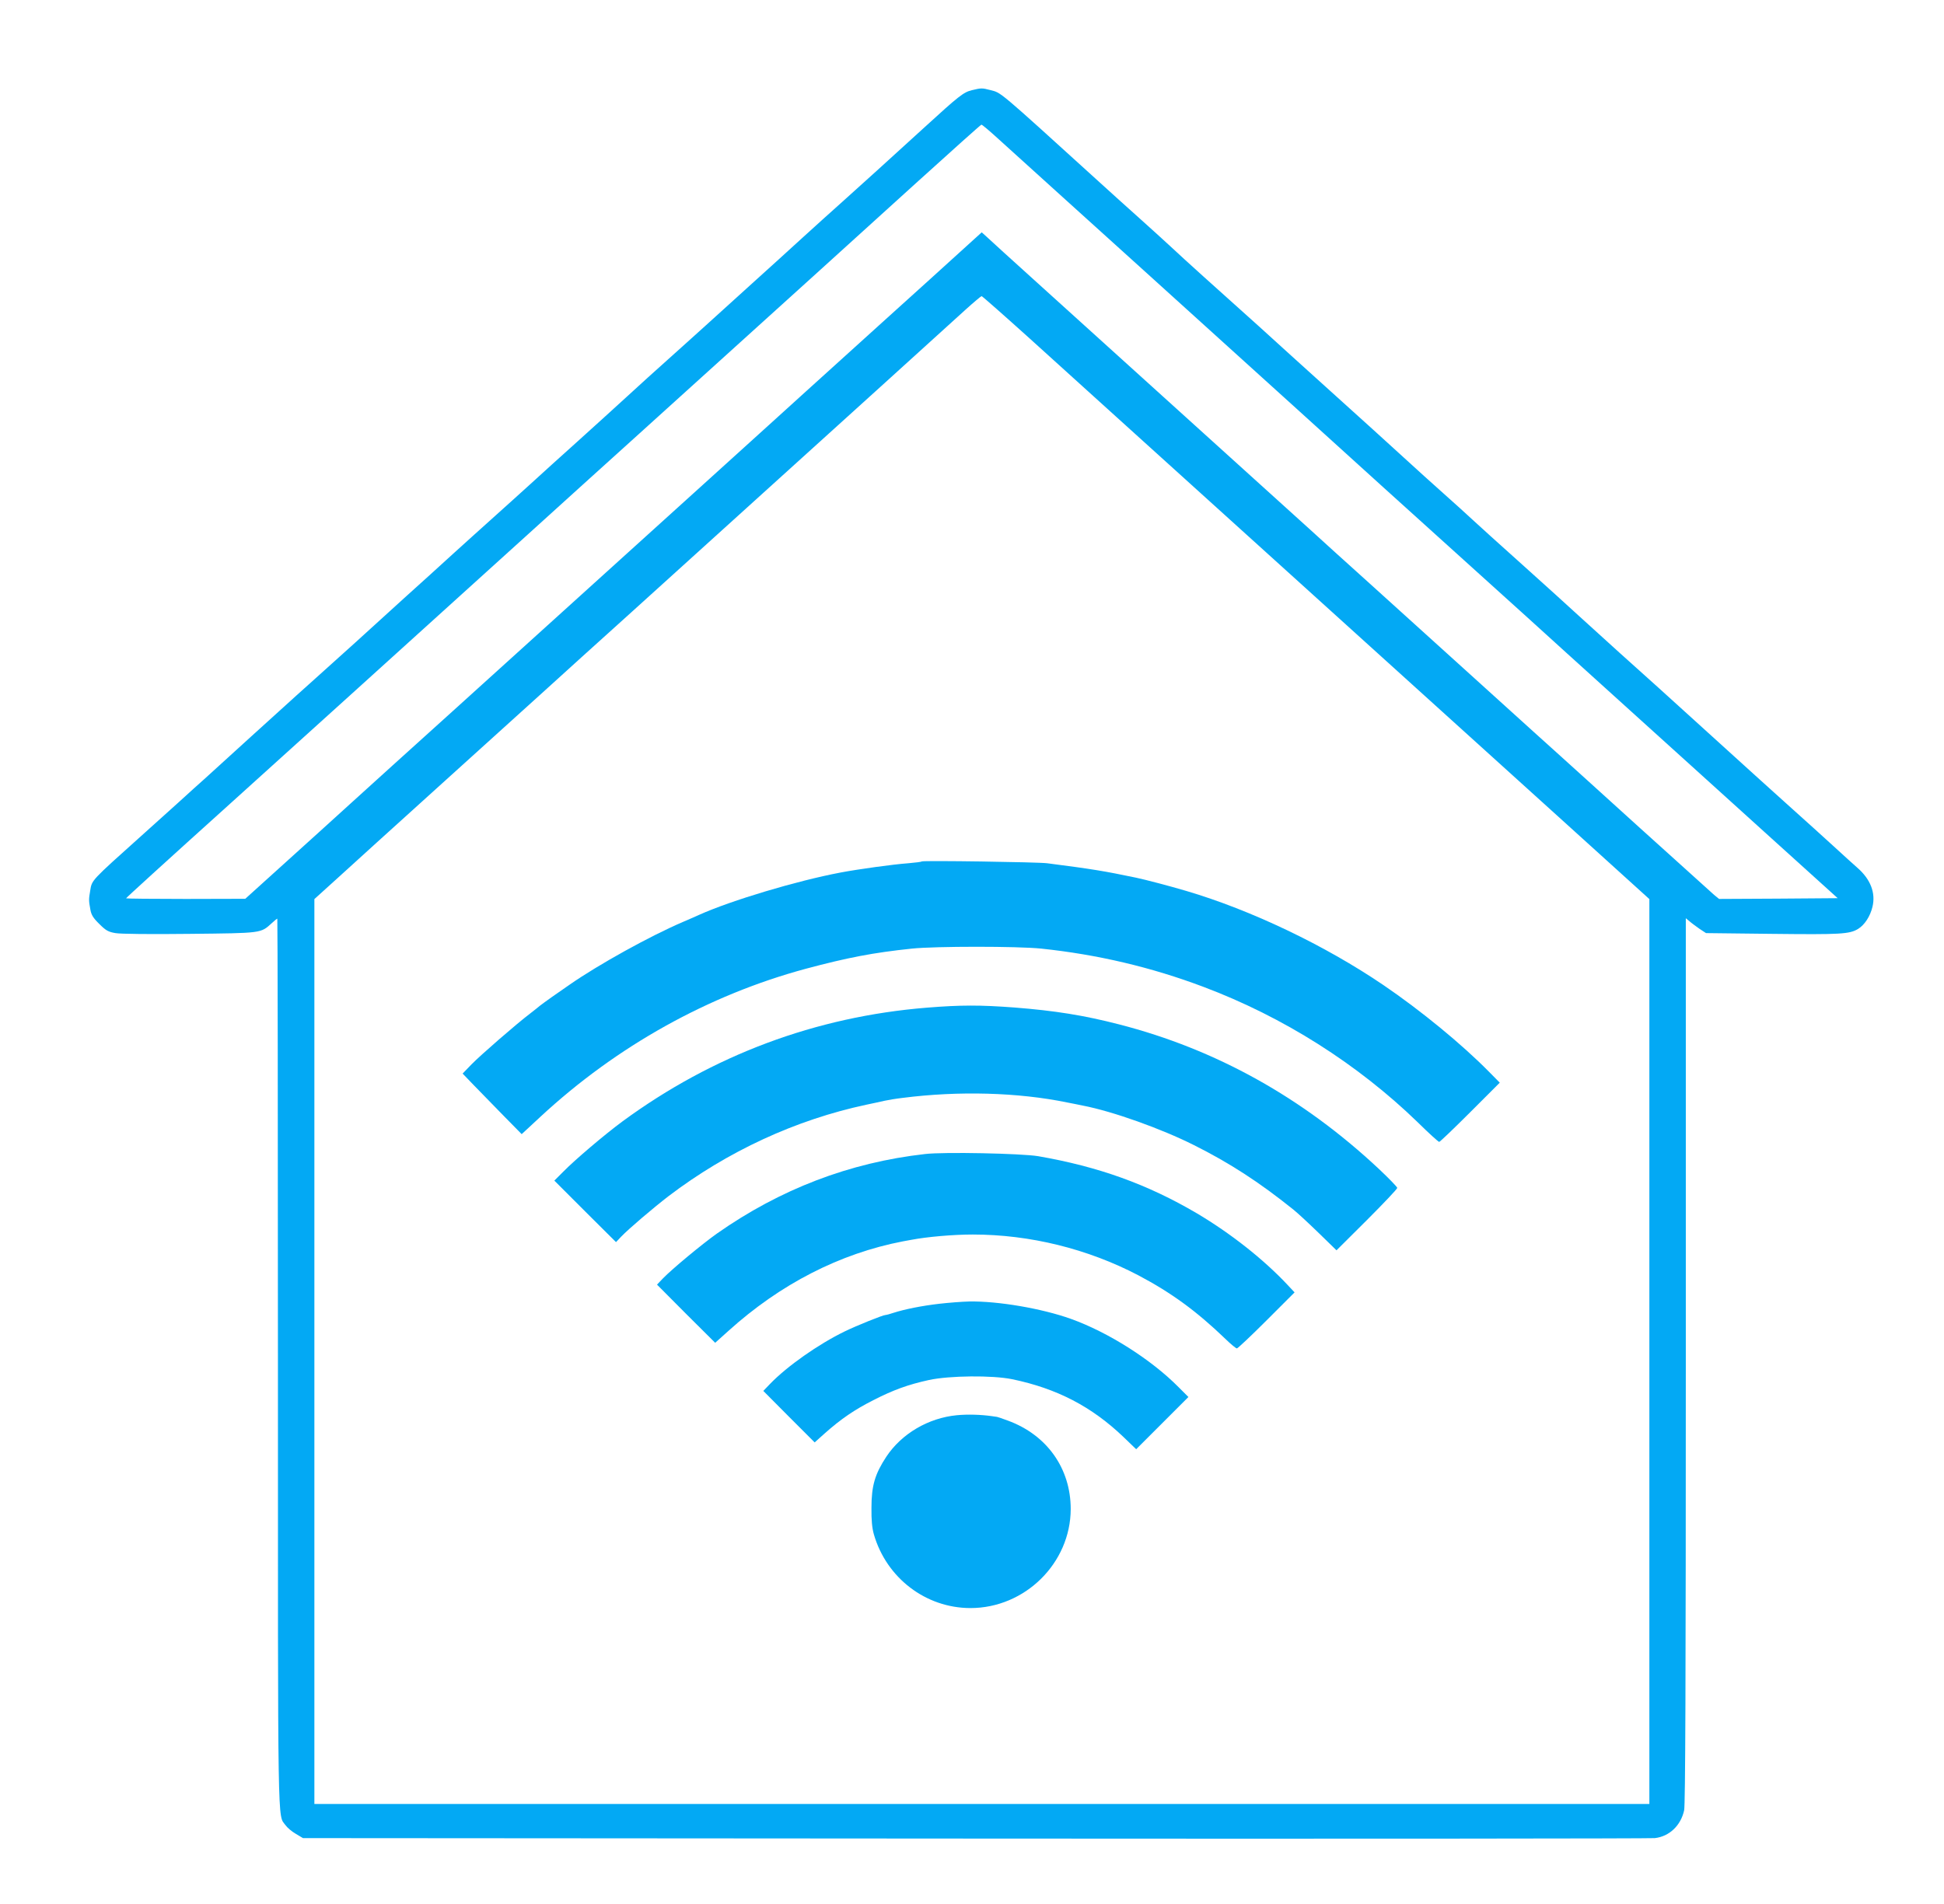
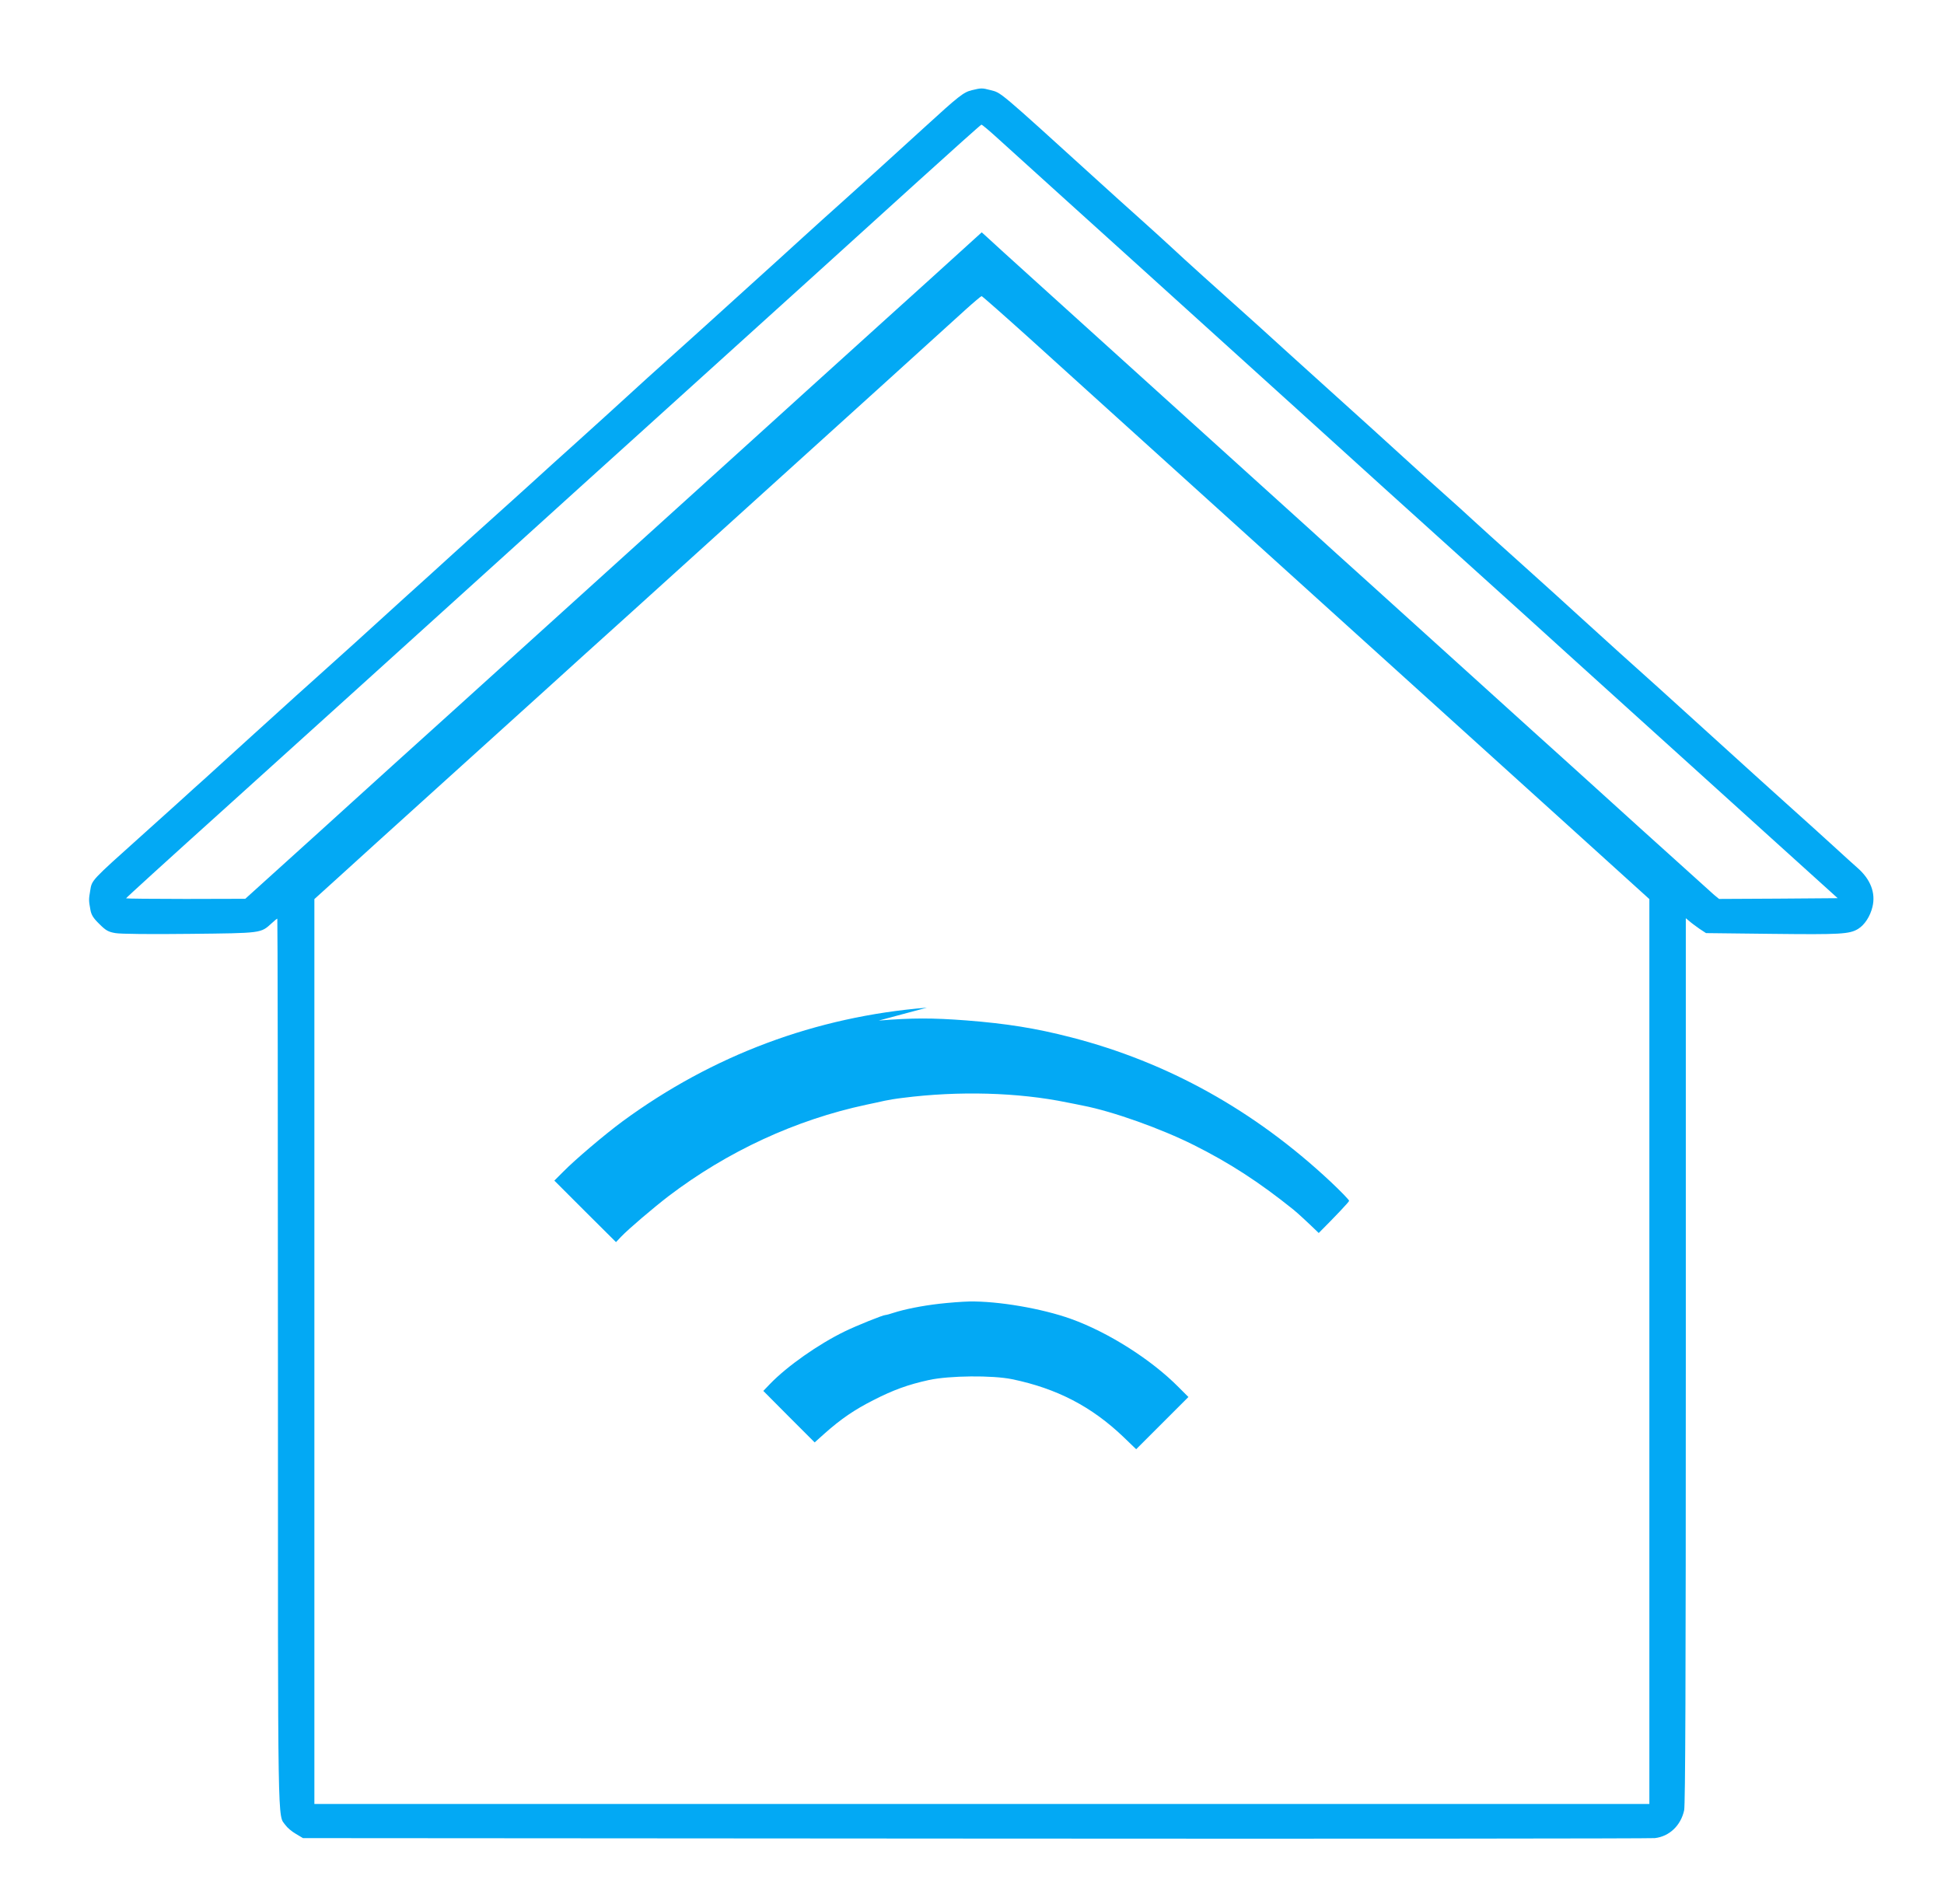
<svg xmlns="http://www.w3.org/2000/svg" version="1.0" width="1280pt" height="1254pt" viewBox="0 0 1280 1254" preserveAspectRatio="xMidYMid meet">
  <g transform="translate(0,1254) scale(0.1,-0.1)" fill="#03a9f4" stroke="none">
    <path d="M6399 11946 c-54 -13 -85 -37 -308 -241 -252 -230 -410 -373 -546 -495 -71 -63 -190 -171 -266 -240 -75 -69 -221 -201 -325 -295 -103 -93 -242 -219 -309 -280 -67 -60 -179 -162 -250 -225 -71 -63 -190 -171 -265 -240 -75 -69 -221 -201 -325 -295 -104 -93 -246 -222 -315 -285 -70 -63 -184 -167 -255 -230 -71 -63 -185 -167 -255 -230 -69 -63 -213 -194 -320 -290 -106 -96 -250 -227 -319 -290 -70 -63 -187 -169 -261 -235 -74 -66 -188 -169 -255 -230 -66 -60 -143 -130 -170 -154 -28 -25 -97 -88 -155 -141 -58 -53 -127 -116 -155 -141 -27 -24 -102 -91 -165 -149 -64 -58 -176 -159 -250 -225 -331 -297 -325 -290 -336 -360 -10 -58 -10 -65 1 -125 6 -35 19 -56 59 -95 43 -43 59 -52 106 -60 32 -6 234 -8 490 -5 478 5 466 4 539 70 18 17 34 30 37 30 2 0 4 -1315 4 -2922 0 -3155 -3 -2974 50 -3048 12 -17 42 -42 68 -57 l47 -28 4425 -3 c2434 -2 4448 0 4476 3 96 11 171 83 193 183 8 39 11 842 11 2964 l0 2911 23 -19 c12 -11 42 -33 66 -50 l44 -29 437 -5 c449 -5 508 -2 565 33 42 26 79 82 94 145 22 91 -12 181 -99 257 -19 16 -91 82 -160 145 -69 63 -186 169 -260 235 -74 66 -188 170 -255 230 -173 157 -498 452 -634 575 -64 58 -179 161 -256 230 -76 69 -198 179 -270 245 -72 66 -216 197 -320 290 -263 236 -311 280 -381 344 -33 31 -118 108 -189 171 -71 63 -188 169 -260 235 -148 135 -236 215 -480 435 -93 84 -210 190 -260 235 -89 82 -294 267 -581 524 -82 74 -181 164 -219 200 -39 36 -131 120 -205 186 -74 66 -189 170 -255 230 -688 625 -650 592 -725 612 -53 14 -60 14 -121 -1z m178 -324 c59 -54 249 -226 422 -382 173 -157 412 -373 531 -480 118 -107 290 -262 380 -344 213 -193 1050 -950 1199 -1086 110 -99 695 -628 941 -850 63 -58 185 -167 270 -245 85 -77 274 -248 420 -380 146 -132 315 -285 376 -340 61 -55 307 -278 547 -495 l437 -395 -391 -3 -390 -2 -33 27 c-18 16 -239 215 -491 443 -252 228 -485 440 -519 470 -34 30 -268 242 -521 471 -253 229 -584 528 -735 665 -151 136 -327 295 -390 353 -216 196 -1231 1114 -1795 1624 -170 154 -324 293 -340 309 l-31 28 -345 -313 c-190 -171 -410 -371 -490 -443 -79 -72 -221 -200 -315 -285 -93 -85 -381 -345 -639 -579 -607 -550 -1106 -1001 -1695 -1534 -261 -236 -563 -508 -670 -606 -107 -97 -307 -279 -445 -403 l-250 -226 -392 -1 c-216 0 -393 2 -393 4 0 3 240 222 706 642 121 109 472 427 780 705 613 555 638 577 1159 1049 197 179 528 478 735 665 1073 970 1432 1296 1820 1648 234 212 428 386 432 386 4 1 56 -43 115 -97z m206 -1314 c172 -156 362 -327 422 -382 61 -55 650 -588 1310 -1185 660 -597 1458 -1319 1773 -1604 l572 -518 0 -2979 0 -2980 -4395 0 -4395 0 0 2980 0 2979 148 134 c81 74 392 356 692 627 300 271 610 552 690 624 80 73 334 303 565 511 870 788 1184 1072 1635 1480 254 231 506 459 559 507 53 48 100 87 104 88 4 0 148 -127 320 -282z" />
-     <path d="M6070 6867 c-3 -3 -43 -8 -90 -12 -98 -7 -329 -39 -445 -61 -291 -55 -720 -184 -930 -278 -16 -8 -64 -28 -105 -46 -220 -94 -559 -282 -750 -415 -25 -17 -76 -53 -115 -80 -38 -27 -75 -54 -81 -59 -7 -6 -35 -29 -64 -51 -92 -70 -323 -271 -385 -334 l-59 -61 75 -78 c41 -42 128 -132 194 -199 l120 -122 125 116 c501 464 1105 800 1745 973 277 74 443 106 700 133 156 16 694 16 850 0 371 -39 724 -122 1069 -252 526 -198 1015 -508 1412 -893 72 -71 135 -128 140 -128 5 0 97 88 204 195 l195 195 -70 71 c-179 182 -451 405 -695 571 -387 263 -873 495 -1300 621 -108 32 -272 75 -330 87 -210 44 -290 57 -585 95 -60 8 -818 19 -825 12z" />
-     <path d="M6103 5904 c-732 -59 -1410 -313 -2003 -748 -118 -87 -316 -255 -392 -333 l-58 -58 203 -203 203 -202 34 36 c50 52 211 189 311 266 389 296 839 504 1304 603 44 9 98 21 120 26 22 5 76 14 120 19 368 47 759 36 1080 -30 28 -5 75 -15 105 -21 197 -38 516 -152 731 -260 234 -117 430 -244 654 -424 28 -22 103 -92 168 -155 l117 -114 200 199 c110 110 200 205 200 212 0 6 -55 63 -122 126 -501 469 -1072 787 -1710 951 -233 60 -422 90 -688 111 -227 17 -354 17 -577 -1z" />
-     <path d="M6090 4940 c-496 -56 -953 -231 -1370 -524 -96 -68 -295 -233 -355 -295 l-39 -41 191 -192 192 -191 88 79 c341 308 733 509 1148 589 17 3 41 7 55 10 104 20 278 35 405 35 376 0 757 -94 1091 -269 216 -114 383 -236 572 -418 36 -35 70 -63 76 -63 6 0 94 83 195 184 l185 185 -45 48 c-160 171 -378 342 -599 473 -325 191 -647 307 -1045 376 -109 18 -621 29 -745 14z" />
+     <path d="M6103 5904 c-732 -59 -1410 -313 -2003 -748 -118 -87 -316 -255 -392 -333 l-58 -58 203 -203 203 -202 34 36 c50 52 211 189 311 266 389 296 839 504 1304 603 44 9 98 21 120 26 22 5 76 14 120 19 368 47 759 36 1080 -30 28 -5 75 -15 105 -21 197 -38 516 -152 731 -260 234 -117 430 -244 654 -424 28 -22 103 -92 168 -155 c110 110 200 205 200 212 0 6 -55 63 -122 126 -501 469 -1072 787 -1710 951 -233 60 -422 90 -688 111 -227 17 -354 17 -577 -1z" />
    <path d="M6185 3954 c-114 -13 -229 -36 -303 -60 -23 -8 -47 -14 -52 -14 -16 0 -190 -70 -270 -109 -172 -84 -376 -227 -490 -345 l-44 -46 169 -170 169 -169 67 60 c107 95 195 155 319 218 133 68 230 103 367 133 135 29 416 32 548 5 294 -61 523 -180 733 -381 l83 -80 172 172 172 172 -65 65 c-180 182 -464 362 -710 450 -191 68 -477 117 -667 114 -48 -1 -137 -8 -198 -15z" />
-     <path d="M6300 3220 c-187 -18 -363 -121 -464 -273 -75 -114 -98 -191 -98 -337 -1 -81 4 -133 16 -175 83 -287 342 -485 636 -485 359 0 659 296 660 652 0 268 -157 489 -415 583 -38 14 -70 25 -70 24 0 0 -16 2 -35 5 -70 10 -157 13 -230 6z" />
  </g>
</svg>